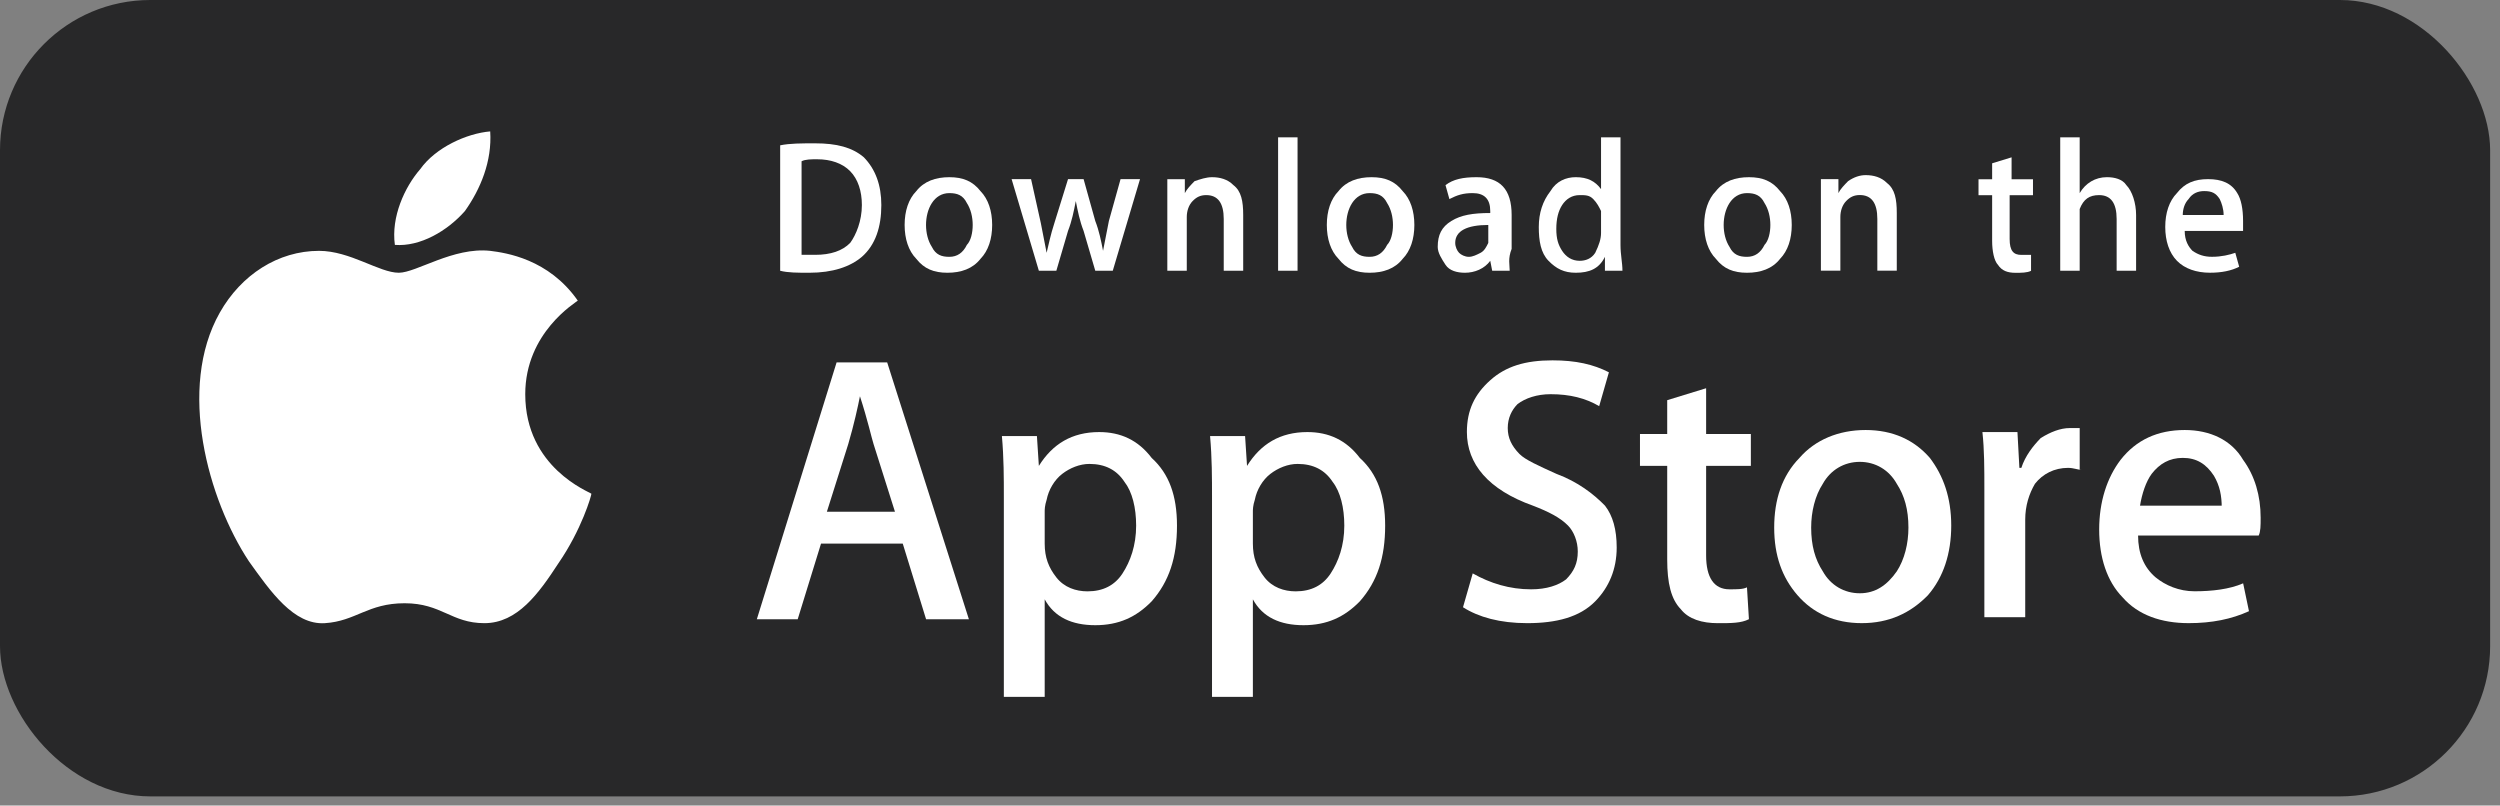
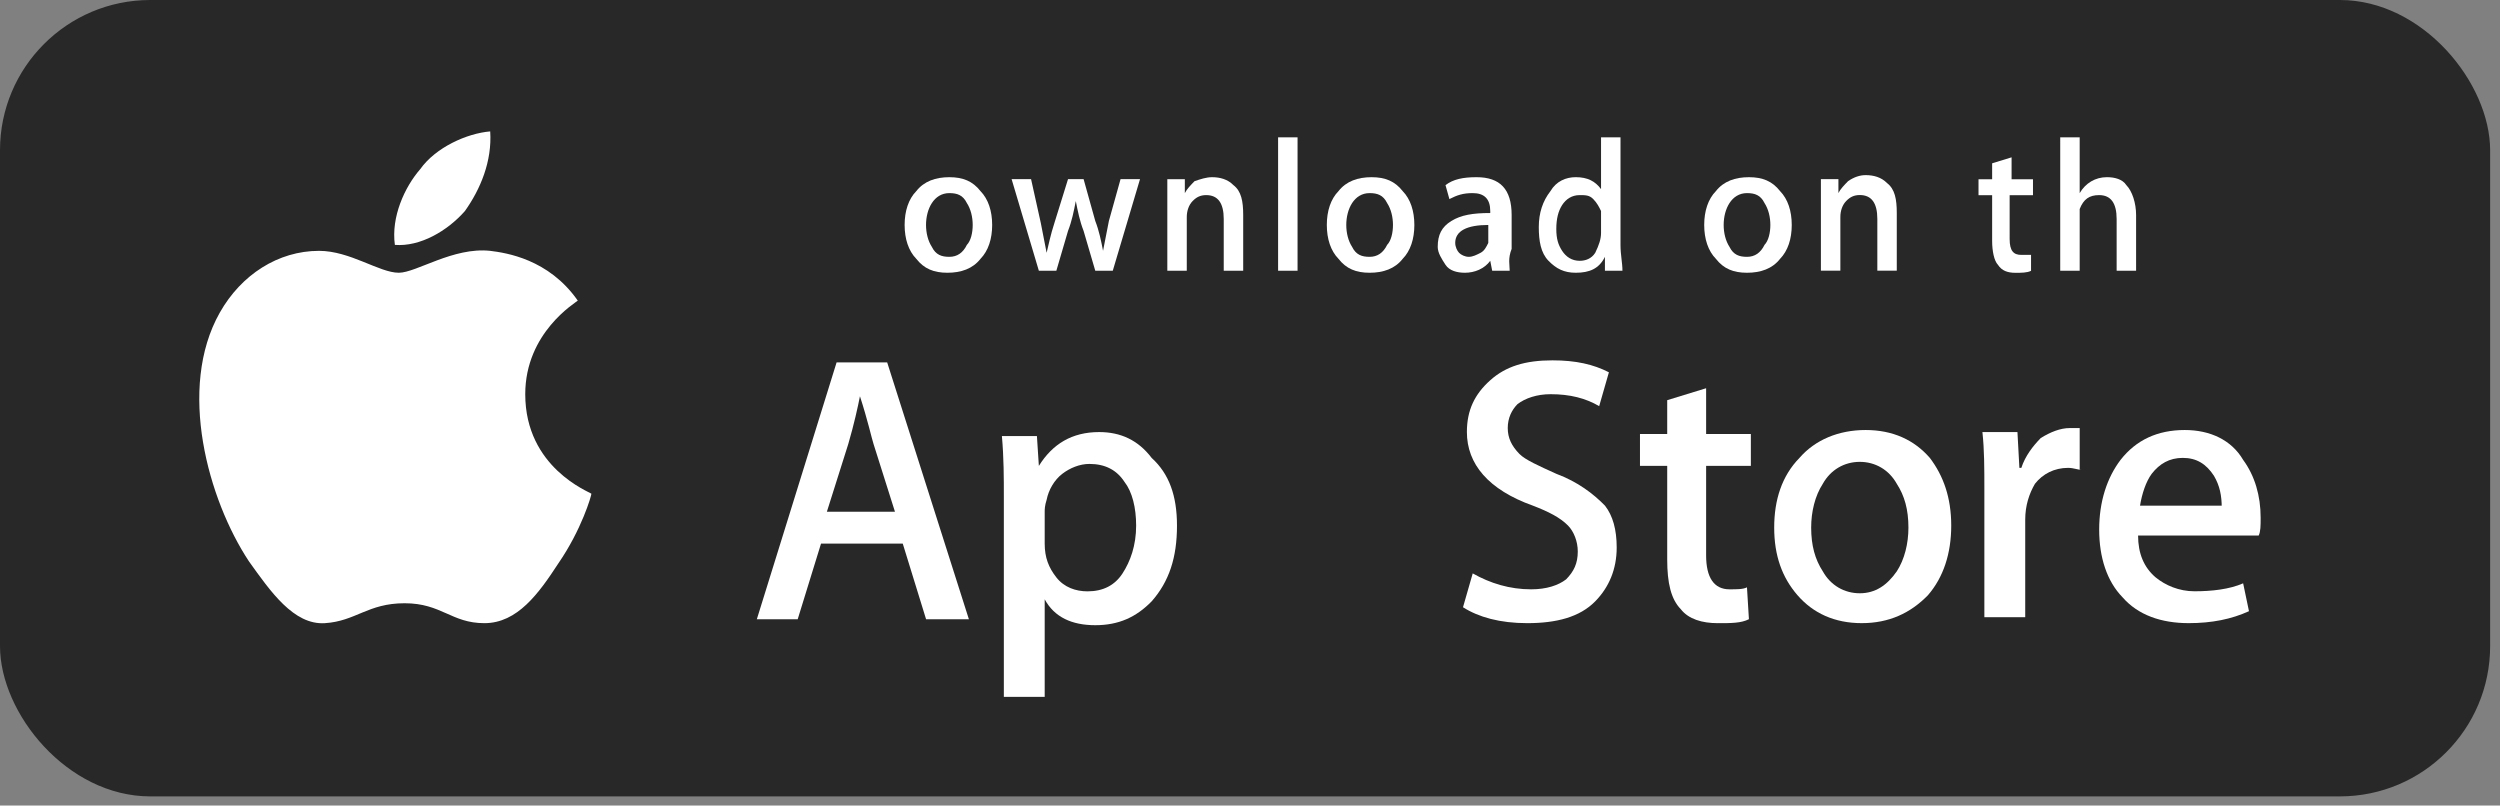
<svg xmlns="http://www.w3.org/2000/svg" width="180" height="58" viewBox="0 0 180 58" fill="none">
  <rect x="0" y="0" width="180" height="58" fill="#808080" stroke="none" />
  <g clip-path="url(#clip0_732_4018)">
    <path d="M173.687 57.34H5.603C2.521 57.34 0 54.76 0 51.606V5.734C0 2.58 2.521 -0 5.603 -0H173.687C176.769 -0 179.29 2.58 179.29 5.734V51.606C179.29 54.76 176.769 57.34 173.687 57.34Z" fill="#282829" />
    <path d="M37.818 28.382C37.818 23.938 41.459 21.788 41.6 21.645C39.498 18.634 36.417 18.204 35.296 18.061C32.635 17.774 29.974 19.638 28.713 19.638C27.312 19.638 25.211 18.061 22.97 18.061C20.029 18.061 17.367 19.781 15.827 22.505C12.745 27.952 14.986 35.98 17.928 40.424C19.468 42.574 21.149 45.011 23.39 44.868C25.631 44.724 26.472 43.434 29.133 43.434C31.795 43.434 32.495 44.868 34.876 44.868C37.257 44.868 38.798 42.717 40.199 40.567C41.88 38.13 42.58 35.693 42.58 35.55C42.44 35.407 37.818 33.686 37.818 28.382Z" fill="white" />
    <path d="M33.474 15.195C34.594 13.618 35.435 11.611 35.295 9.461C33.614 9.604 31.373 10.607 30.252 12.184C29.131 13.475 28.151 15.625 28.431 17.632C30.252 17.775 32.213 16.628 33.474 15.195Z" fill="white" />
    <path d="M69.76 44.586H66.678L64.998 39.139H59.114L57.434 44.586H54.492L60.235 26.093H63.877L69.76 44.586ZM64.437 36.845L62.896 31.971C62.756 31.541 62.476 30.251 61.916 28.53C61.776 29.247 61.496 30.537 61.075 31.971L59.535 36.845H64.437Z" fill="white" />
    <path d="M84.743 37.847C84.743 40.14 84.183 41.861 82.922 43.294C81.802 44.441 80.541 45.014 78.86 45.014C77.179 45.014 75.919 44.441 75.218 43.151V50.175H72.277V35.84C72.277 34.406 72.277 32.973 72.137 31.396H74.658L74.798 33.546C75.779 31.969 77.179 31.109 79.14 31.109C80.681 31.109 81.942 31.683 82.922 32.973C84.183 34.12 84.743 35.696 84.743 37.847ZM81.802 37.847C81.802 36.556 81.521 35.41 80.961 34.693C80.401 33.833 79.56 33.403 78.44 33.403C77.74 33.403 77.039 33.69 76.479 34.12C75.919 34.55 75.498 35.266 75.358 35.983C75.218 36.413 75.218 36.7 75.218 36.843V39.137C75.218 40.14 75.498 40.857 76.059 41.574C76.619 42.291 77.459 42.577 78.3 42.577C79.42 42.577 80.261 42.147 80.821 41.287C81.381 40.427 81.802 39.28 81.802 37.847Z" fill="white" />
-     <path d="M99.731 37.847C99.731 40.14 99.171 41.861 97.91 43.294C96.79 44.441 95.529 45.014 93.848 45.014C92.168 45.014 90.907 44.441 90.207 43.151V50.175H87.265V35.84C87.265 34.406 87.265 32.973 87.125 31.396H89.646L89.786 33.546C90.767 31.969 92.168 31.109 94.129 31.109C95.669 31.109 96.93 31.683 97.91 32.973C99.171 34.12 99.731 35.696 99.731 37.847ZM96.79 37.847C96.79 36.556 96.51 35.41 95.949 34.693C95.389 33.833 94.549 33.403 93.428 33.403C92.728 33.403 92.028 33.69 91.467 34.12C90.907 34.55 90.487 35.266 90.347 35.983C90.207 36.413 90.207 36.7 90.207 36.843V39.137C90.207 40.14 90.487 40.857 91.047 41.574C91.607 42.291 92.448 42.577 93.288 42.577C94.409 42.577 95.249 42.147 95.809 41.287C96.37 40.427 96.79 39.28 96.79 37.847Z" fill="white" />
    <path d="M116.402 39.42C116.402 40.997 115.841 42.287 114.861 43.291C113.74 44.437 112.059 44.867 109.958 44.867C107.997 44.867 106.457 44.437 105.336 43.721L106.036 41.284C107.297 42 108.698 42.431 110.238 42.431C111.359 42.431 112.199 42.144 112.76 41.714C113.32 41.14 113.6 40.567 113.6 39.707C113.6 38.99 113.32 38.273 112.9 37.843C112.339 37.27 111.499 36.84 110.378 36.41C107.157 35.263 105.616 33.399 105.616 31.106C105.616 29.529 106.176 28.382 107.297 27.379C108.417 26.375 109.818 25.945 111.779 25.945C113.46 25.945 114.721 26.232 115.841 26.805L115.141 29.242C114.16 28.669 113.04 28.382 111.639 28.382C110.659 28.382 109.818 28.669 109.258 29.099C108.838 29.529 108.558 30.102 108.558 30.819C108.558 31.536 108.838 32.109 109.398 32.683C109.818 33.113 110.799 33.543 112.059 34.116C113.6 34.69 114.721 35.55 115.561 36.41C116.121 37.127 116.402 38.13 116.402 39.42Z" fill="white" />
    <path d="M126.062 33.544H122.841V39.994C122.841 41.571 123.401 42.431 124.521 42.431C125.082 42.431 125.502 42.431 125.782 42.288L125.922 44.582C125.362 44.868 124.661 44.868 123.681 44.868C122.56 44.868 121.58 44.582 121.02 43.865C120.319 43.148 120.039 42.001 120.039 40.281V33.544H118.078V31.25H120.039V28.813L122.841 27.953V31.25H126.062V33.544Z" fill="white" />
    <path d="M140.489 37.842C140.489 39.849 139.928 41.569 138.808 42.859C137.547 44.149 136.006 44.866 134.045 44.866C132.084 44.866 130.544 44.149 129.423 42.859C128.302 41.569 127.742 39.992 127.742 37.985C127.742 35.978 128.302 34.258 129.563 32.968C130.684 31.677 132.365 30.961 134.326 30.961C136.286 30.961 137.827 31.677 138.948 32.968C139.928 34.258 140.489 35.835 140.489 37.842ZM137.407 37.985C137.407 36.695 137.127 35.691 136.567 34.831C136.006 33.828 135.026 33.254 133.905 33.254C132.785 33.254 131.804 33.828 131.244 34.831C130.684 35.691 130.404 36.838 130.404 37.985C130.404 39.275 130.684 40.279 131.244 41.139C131.804 42.142 132.785 42.715 133.905 42.715C135.026 42.715 135.866 42.142 136.567 41.139C137.127 40.279 137.407 39.132 137.407 37.985Z" fill="white" />
    <path d="M149.878 33.83C149.598 33.83 149.318 33.687 148.897 33.687C147.917 33.687 147.077 34.117 146.516 34.834C146.096 35.551 145.816 36.411 145.816 37.414V44.438H142.874V35.264C142.874 33.687 142.874 32.397 142.734 31.107H145.256L145.396 33.687H145.536C145.816 32.827 146.376 32.11 146.936 31.537C147.637 31.107 148.337 30.82 149.038 30.82C149.318 30.82 149.598 30.82 149.738 30.82V33.83H149.878Z" fill="white" />
    <path d="M162.766 37.268C162.766 37.842 162.766 38.272 162.626 38.558H153.942C153.942 39.849 154.362 40.852 155.203 41.569C155.903 42.142 156.884 42.572 158.004 42.572C159.265 42.572 160.525 42.429 161.506 41.999L161.926 44.006C160.665 44.579 159.265 44.866 157.584 44.866C155.623 44.866 153.942 44.292 152.821 43.002C151.701 41.855 151.141 40.135 151.141 38.128C151.141 36.121 151.701 34.401 152.681 33.111C153.802 31.677 155.343 30.961 157.304 30.961C159.125 30.961 160.665 31.677 161.506 33.111C162.346 34.258 162.766 35.691 162.766 37.268ZM159.965 36.551C159.965 35.691 159.825 34.974 159.405 34.258C158.844 33.398 158.144 32.968 157.164 32.968C156.183 32.968 155.483 33.398 154.923 34.114C154.502 34.688 154.222 35.548 154.082 36.408H159.965V36.551Z" fill="white" />
-     <path d="M63.456 14.764C63.456 16.341 63.035 17.631 62.055 18.491C61.214 19.208 59.954 19.638 58.273 19.638C57.432 19.638 56.732 19.638 56.172 19.495V10.463C56.872 10.32 57.713 10.32 58.693 10.32C60.234 10.32 61.355 10.607 62.195 11.323C63.035 12.184 63.456 13.33 63.456 14.764ZM62.055 14.764C62.055 13.761 61.775 12.9 61.214 12.327C60.654 11.754 59.814 11.467 58.833 11.467C58.413 11.467 57.993 11.467 57.713 11.61V18.348C57.853 18.348 58.273 18.348 58.693 18.348C59.814 18.348 60.654 18.061 61.214 17.488C61.635 16.914 62.055 15.911 62.055 14.764Z" fill="white" />
    <path d="M71.436 16.198C71.436 17.201 71.156 18.062 70.596 18.635C70.035 19.352 69.195 19.638 68.214 19.638C67.234 19.638 66.534 19.352 65.973 18.635C65.413 18.062 65.133 17.201 65.133 16.198C65.133 15.194 65.413 14.334 65.973 13.761C66.534 13.044 67.374 12.758 68.354 12.758C69.335 12.758 70.035 13.044 70.596 13.761C71.156 14.334 71.436 15.194 71.436 16.198ZM70.035 16.198C70.035 15.625 69.895 15.051 69.615 14.621C69.335 14.048 68.915 13.904 68.354 13.904C67.794 13.904 67.374 14.191 67.094 14.621C66.814 15.051 66.674 15.625 66.674 16.198C66.674 16.771 66.814 17.345 67.094 17.775C67.374 18.348 67.794 18.492 68.354 18.492C68.915 18.492 69.335 18.205 69.615 17.631C69.895 17.345 70.035 16.771 70.035 16.198Z" fill="white" />
    <path d="M82.081 12.898L80.12 19.492H78.859L78.019 16.625C77.738 15.909 77.598 15.192 77.458 14.475C77.318 15.192 77.178 15.909 76.898 16.625L76.058 19.492H74.797L72.836 12.898H74.237L74.937 16.052C75.077 16.769 75.217 17.485 75.357 18.202C75.497 17.629 75.637 16.912 75.918 16.052L76.898 12.898H78.019L78.859 15.909C79.139 16.625 79.279 17.342 79.419 18.059C79.559 17.342 79.699 16.625 79.84 15.909L80.68 12.898H82.081Z" fill="white" />
    <path d="M89.51 19.495H88.109V15.768C88.109 14.621 87.689 14.048 86.848 14.048C86.428 14.048 86.148 14.191 85.868 14.478C85.588 14.764 85.448 15.194 85.448 15.625V19.495H84.047V14.764C84.047 14.191 84.047 13.618 84.047 12.901H85.308V13.904C85.448 13.618 85.728 13.331 86.008 13.044C86.428 12.901 86.848 12.758 87.269 12.758C87.829 12.758 88.389 12.901 88.809 13.331C89.37 13.761 89.51 14.478 89.51 15.481V19.495Z" fill="white" />
    <path d="M93.424 19.495H92.023V9.89H93.424V19.495Z" fill="white" />
    <path d="M101.834 16.198C101.834 17.201 101.554 18.062 100.994 18.635C100.434 19.352 99.593 19.638 98.613 19.638C97.632 19.638 96.932 19.352 96.372 18.635C95.811 18.062 95.531 17.201 95.531 16.198C95.531 15.194 95.811 14.334 96.372 13.761C96.932 13.044 97.772 12.758 98.753 12.758C99.733 12.758 100.434 13.044 100.994 13.761C101.554 14.334 101.834 15.194 101.834 16.198ZM100.294 16.198C100.294 15.625 100.154 15.051 99.873 14.621C99.593 14.048 99.173 13.904 98.613 13.904C98.052 13.904 97.632 14.191 97.352 14.621C97.072 15.051 96.932 15.625 96.932 16.198C96.932 16.771 97.072 17.345 97.352 17.775C97.632 18.348 98.052 18.492 98.613 18.492C99.173 18.492 99.593 18.205 99.873 17.631C100.154 17.345 100.294 16.771 100.294 16.198Z" fill="white" />
    <path d="M108.698 19.495H107.438L107.298 18.778C106.877 19.352 106.177 19.638 105.477 19.638C104.916 19.638 104.356 19.495 104.076 19.065C103.796 18.635 103.516 18.205 103.516 17.775C103.516 16.915 103.796 16.341 104.496 15.911C105.196 15.481 106.037 15.338 107.298 15.338V15.194C107.298 14.334 106.877 13.904 106.037 13.904C105.337 13.904 104.916 14.048 104.356 14.334L104.076 13.331C104.636 12.901 105.337 12.758 106.317 12.758C107.998 12.758 108.838 13.618 108.838 15.481V17.918C108.558 18.635 108.698 19.065 108.698 19.495ZM107.157 17.201V16.198C105.617 16.198 104.776 16.628 104.776 17.488C104.776 17.775 104.916 18.062 105.056 18.205C105.196 18.348 105.477 18.492 105.757 18.492C106.037 18.492 106.317 18.348 106.597 18.205C106.877 18.062 107.017 17.775 107.157 17.488C107.157 17.488 107.157 17.345 107.157 17.201Z" fill="white" />
    <path d="M116.816 19.495H115.555V18.491C115.135 19.352 114.435 19.638 113.454 19.638C112.614 19.638 112.054 19.352 111.493 18.778C110.933 18.205 110.793 17.345 110.793 16.341C110.793 15.338 111.073 14.478 111.633 13.761C112.054 13.044 112.754 12.757 113.454 12.757C114.295 12.757 114.855 13.044 115.275 13.617V9.89H116.676V17.631C116.676 18.348 116.816 18.922 116.816 19.495ZM115.275 16.771V15.624C115.275 15.481 115.275 15.338 115.275 15.194C115.135 14.908 114.995 14.621 114.715 14.334C114.435 14.048 114.155 14.048 113.734 14.048C113.174 14.048 112.754 14.334 112.474 14.764C112.194 15.194 112.054 15.768 112.054 16.485C112.054 17.201 112.194 17.631 112.474 18.061C112.754 18.491 113.174 18.778 113.734 18.778C114.155 18.778 114.575 18.635 114.855 18.205C115.135 17.631 115.275 17.201 115.275 16.771Z" fill="white" />
    <path d="M129.006 16.198C129.006 17.201 128.726 18.062 128.166 18.635C127.606 19.352 126.765 19.638 125.785 19.638C124.804 19.638 124.104 19.352 123.544 18.635C122.983 18.062 122.703 17.201 122.703 16.198C122.703 15.194 122.983 14.334 123.544 13.761C124.104 13.044 124.944 12.758 125.925 12.758C126.905 12.758 127.606 13.044 128.166 13.761C128.726 14.334 129.006 15.194 129.006 16.198ZM127.466 16.198C127.466 15.625 127.325 15.051 127.045 14.621C126.765 14.048 126.345 13.904 125.785 13.904C125.224 13.904 124.804 14.191 124.524 14.621C124.244 15.051 124.104 15.625 124.104 16.198C124.104 16.771 124.244 17.345 124.524 17.775C124.804 18.348 125.224 18.492 125.785 18.492C126.345 18.492 126.765 18.205 127.045 17.631C127.325 17.345 127.466 16.771 127.466 16.198Z" fill="white" />
    <path d="M136.568 19.49H135.168V15.763C135.168 14.616 134.747 14.043 133.907 14.043C133.487 14.043 133.207 14.186 132.926 14.473C132.646 14.759 132.506 15.19 132.506 15.62V19.49H131.105V14.759C131.105 14.186 131.105 13.613 131.105 12.896H132.366V13.899C132.506 13.613 132.786 13.326 133.066 13.039C133.487 12.752 133.907 12.609 134.327 12.609C134.887 12.609 135.448 12.752 135.868 13.182C136.428 13.613 136.568 14.329 136.568 15.333V19.49Z" fill="white" />
    <path d="M146.235 14.052H144.694V17.205C144.694 18.065 144.974 18.352 145.535 18.352C145.815 18.352 145.955 18.352 146.235 18.352V19.499C145.955 19.642 145.535 19.642 145.114 19.642C144.554 19.642 144.134 19.499 143.854 19.069C143.574 18.782 143.434 18.065 143.434 17.349V14.052H142.453V12.905H143.434V11.758L144.834 11.328V12.905H146.375V14.052H146.235Z" fill="white" />
    <path d="M153.799 19.495H152.398V15.768C152.398 14.621 151.978 14.048 151.137 14.048C150.437 14.048 150.017 14.334 149.737 15.051C149.737 15.194 149.737 15.338 149.737 15.624V19.495H148.336V9.89H149.737V13.904C150.157 13.188 150.857 12.757 151.698 12.757C152.258 12.757 152.818 12.901 153.098 13.331C153.519 13.761 153.799 14.621 153.799 15.481V19.495Z" fill="white" />
-     <path d="M161.501 15.909C161.501 16.195 161.501 16.339 161.501 16.625H157.299C157.299 17.342 157.579 17.772 157.859 18.059C158.28 18.346 158.7 18.489 159.26 18.489C159.96 18.489 160.521 18.346 160.941 18.202L161.221 19.206C160.661 19.492 159.96 19.636 159.12 19.636C158.14 19.636 157.299 19.349 156.739 18.776C156.179 18.202 155.898 17.342 155.898 16.339C155.898 15.335 156.179 14.475 156.739 13.902C157.299 13.185 157.999 12.898 158.98 12.898C159.96 12.898 160.661 13.185 161.081 13.902C161.361 14.332 161.501 15.049 161.501 15.909ZM160.101 15.479C160.101 15.049 159.96 14.618 159.82 14.332C159.54 13.902 159.26 13.758 158.7 13.758C158.28 13.758 157.859 13.902 157.579 14.332C157.299 14.618 157.159 15.049 157.159 15.479H160.101Z" fill="white" />
  </g>
  <defs>
    <clipPath id="clip0_732_4018">
      <rect width="179.29" height="57.34" rx="10.819" fill="white" />
    </clipPath>
  </defs>
</svg>